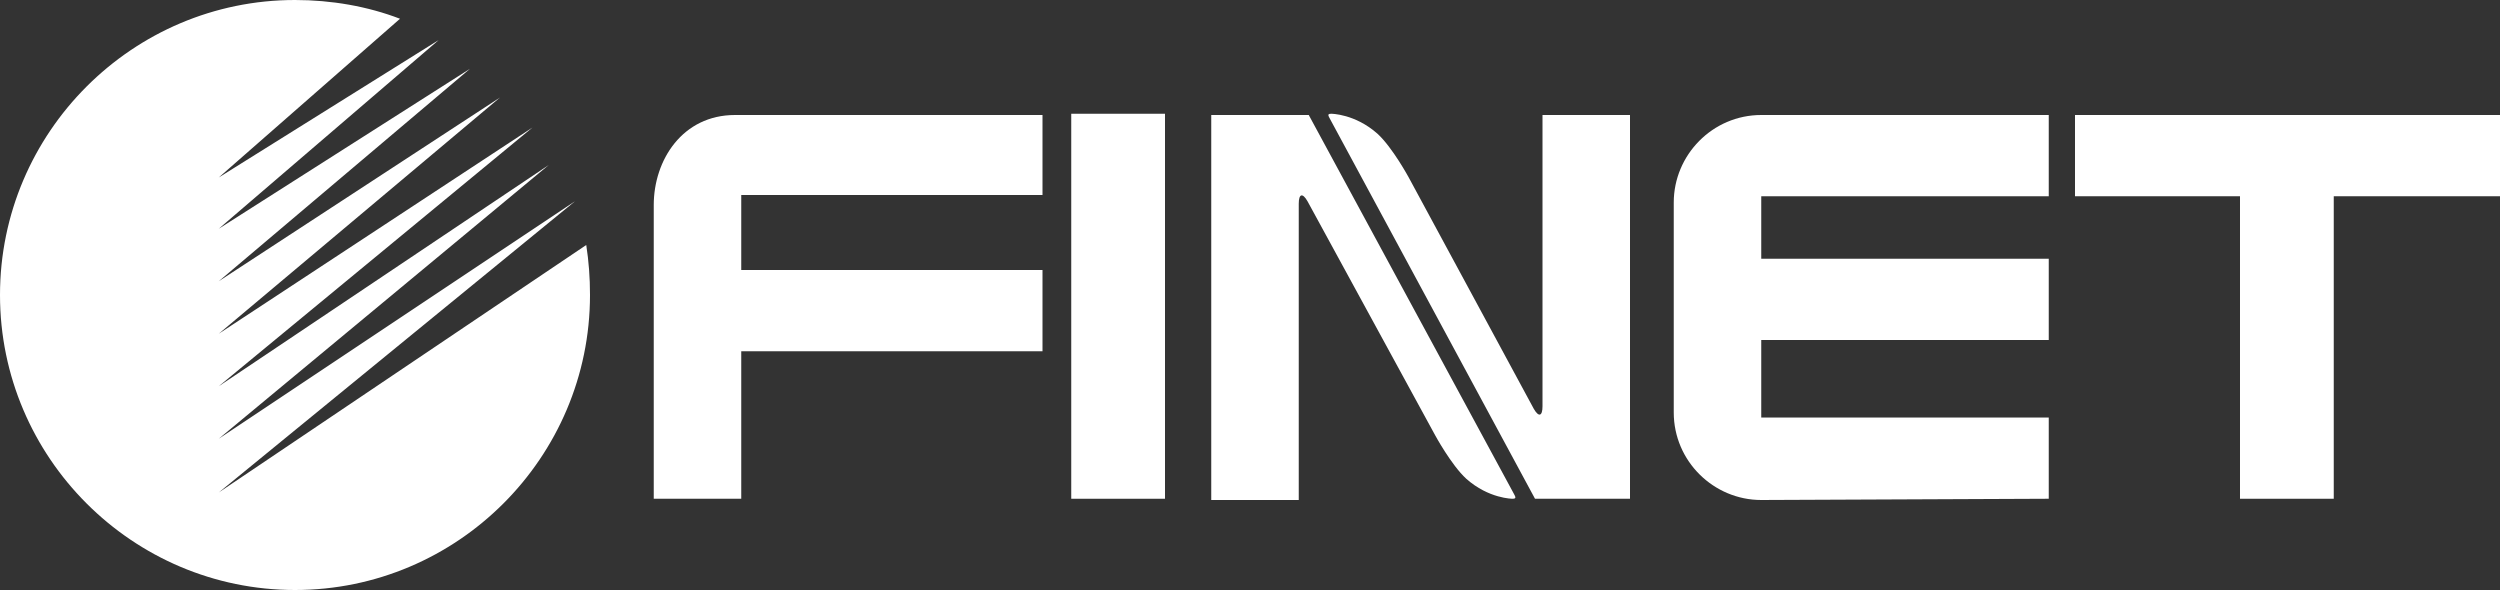
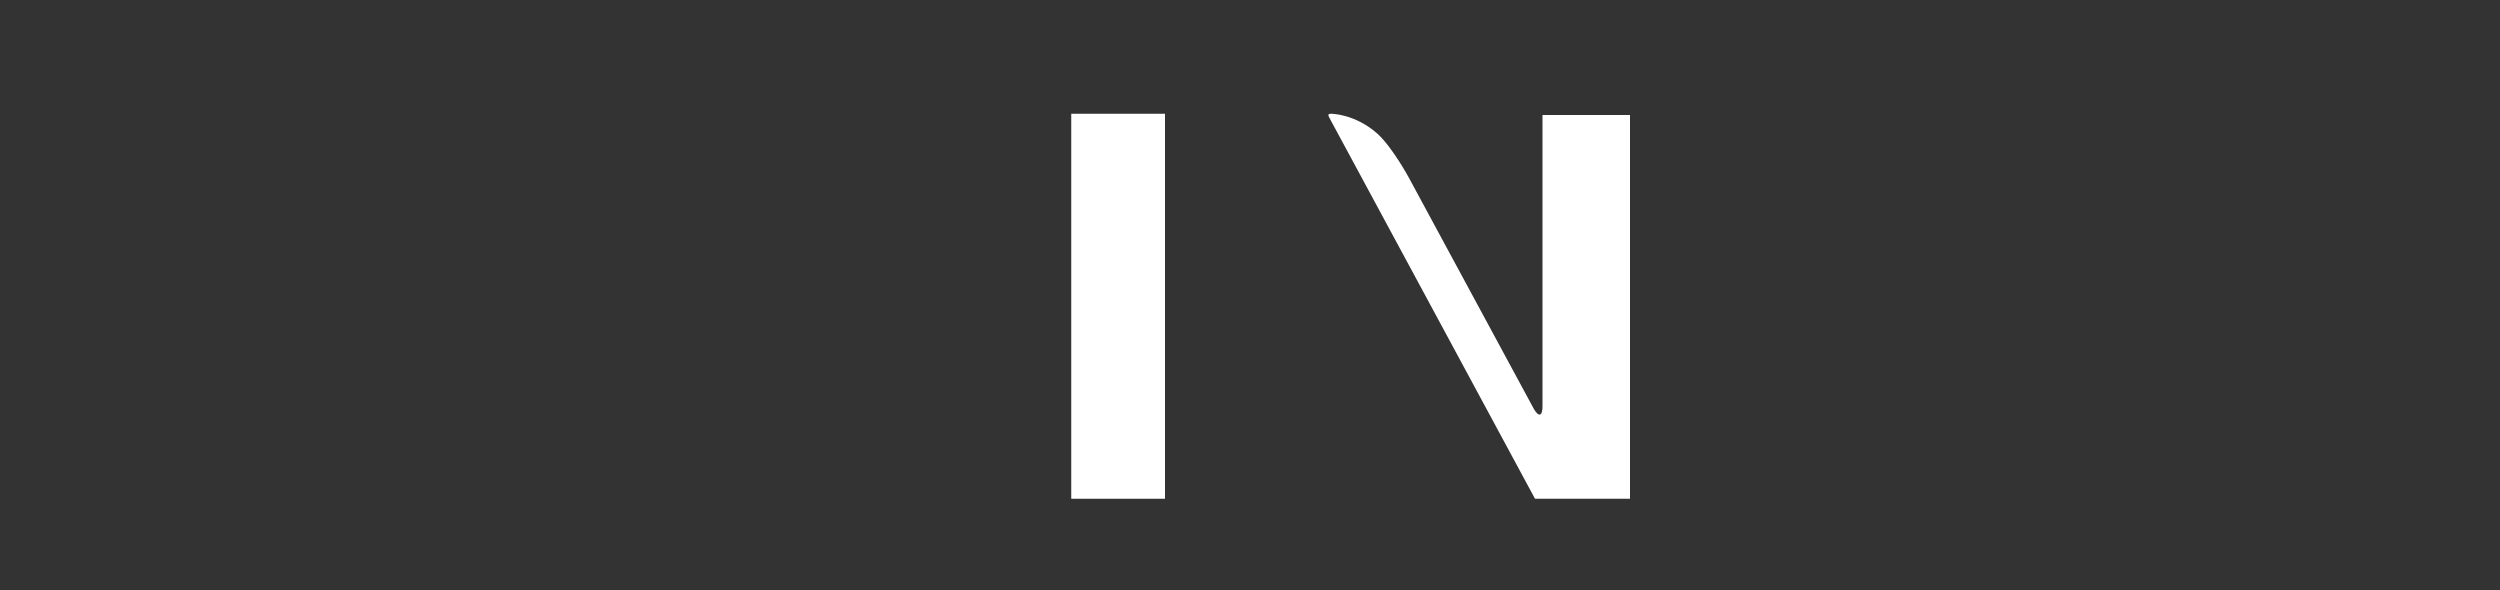
<svg xmlns="http://www.w3.org/2000/svg" version="1.1" id="レイヤー_1" x="0px" y="0px" viewBox="0 0 200 47.2" style="enable-background:new 0 0 200 47.2;" xml:space="preserve">
  <rect x="0" y="0" width="200" height="47.2" fill="#333333" stroke="none" />
  <style type="text/css">
	.st0{fill:#FFFFFF;}
</style>
  <g>
-     <polygon class="st0" points="166,9.2 166,15.7 179.2,15.7 179.2,39.9 186.7,39.9 186.7,15.7 200,15.7 200,9.2  " />
    <rect x="85.7" y="9.1" class="st0" width="7.5" height="30.8" />
-     <path class="st0" d="M52.3,39.9h7V28.1h24.1v-6.5H59.3v-6h24.1V9.2H58.8c-4.2,0-6.5,3.6-6.5,7.2V39.9z" />
-     <path class="st0" d="M104.7,9.2h-7.8V40h7V16.3c0-0.8,0.3-0.9,0.7-0.2l10.2,18.7c0,0,1.3,2.4,2.5,3.5c1.8,1.6,3.7,1.6,3.7,1.6   c0.4,0,0.2-0.2,0-0.6L104.7,9.2z" />
    <path class="st0" d="M122.8,39.9h7.6V9.2h-7v23.3c0,0.8-0.3,0.9-0.7,0.2l-10-18.5c0,0-1.3-2.4-2.5-3.5c-1.8-1.6-3.7-1.6-3.7-1.6   c-0.4,0-0.2,0.2,0,0.6L122.8,39.9z" />
-     <path class="st0" d="M163.9,39.9v-6.5h-23v-6.2h23v-6.5h-23v-5h23V9.2h-23c-3.9,0-7,3.2-7,7V33c0,3.9,3.2,7,7,7L163.9,39.9   L163.9,39.9z" />
-     <path class="st0" d="M46,16.1L46,16.1l-28.5,19l26.4-21.9L17.5,30.9l25.1-20.7L17.5,26.7L40,7.8L17.5,22.5l20.1-17L17.5,18.3   L35.1,3.2l-17.6,11L32,1.5c-2.6-1-5.5-1.5-8.4-1.5C10.6,0,0,10.6,0,23.6s10.6,23.6,23.6,23.6s23.6-10.6,23.6-23.6   c0-1.4-0.1-2.7-0.3-4L17.5,39.4L46,16.1z" />
  </g>
</svg>